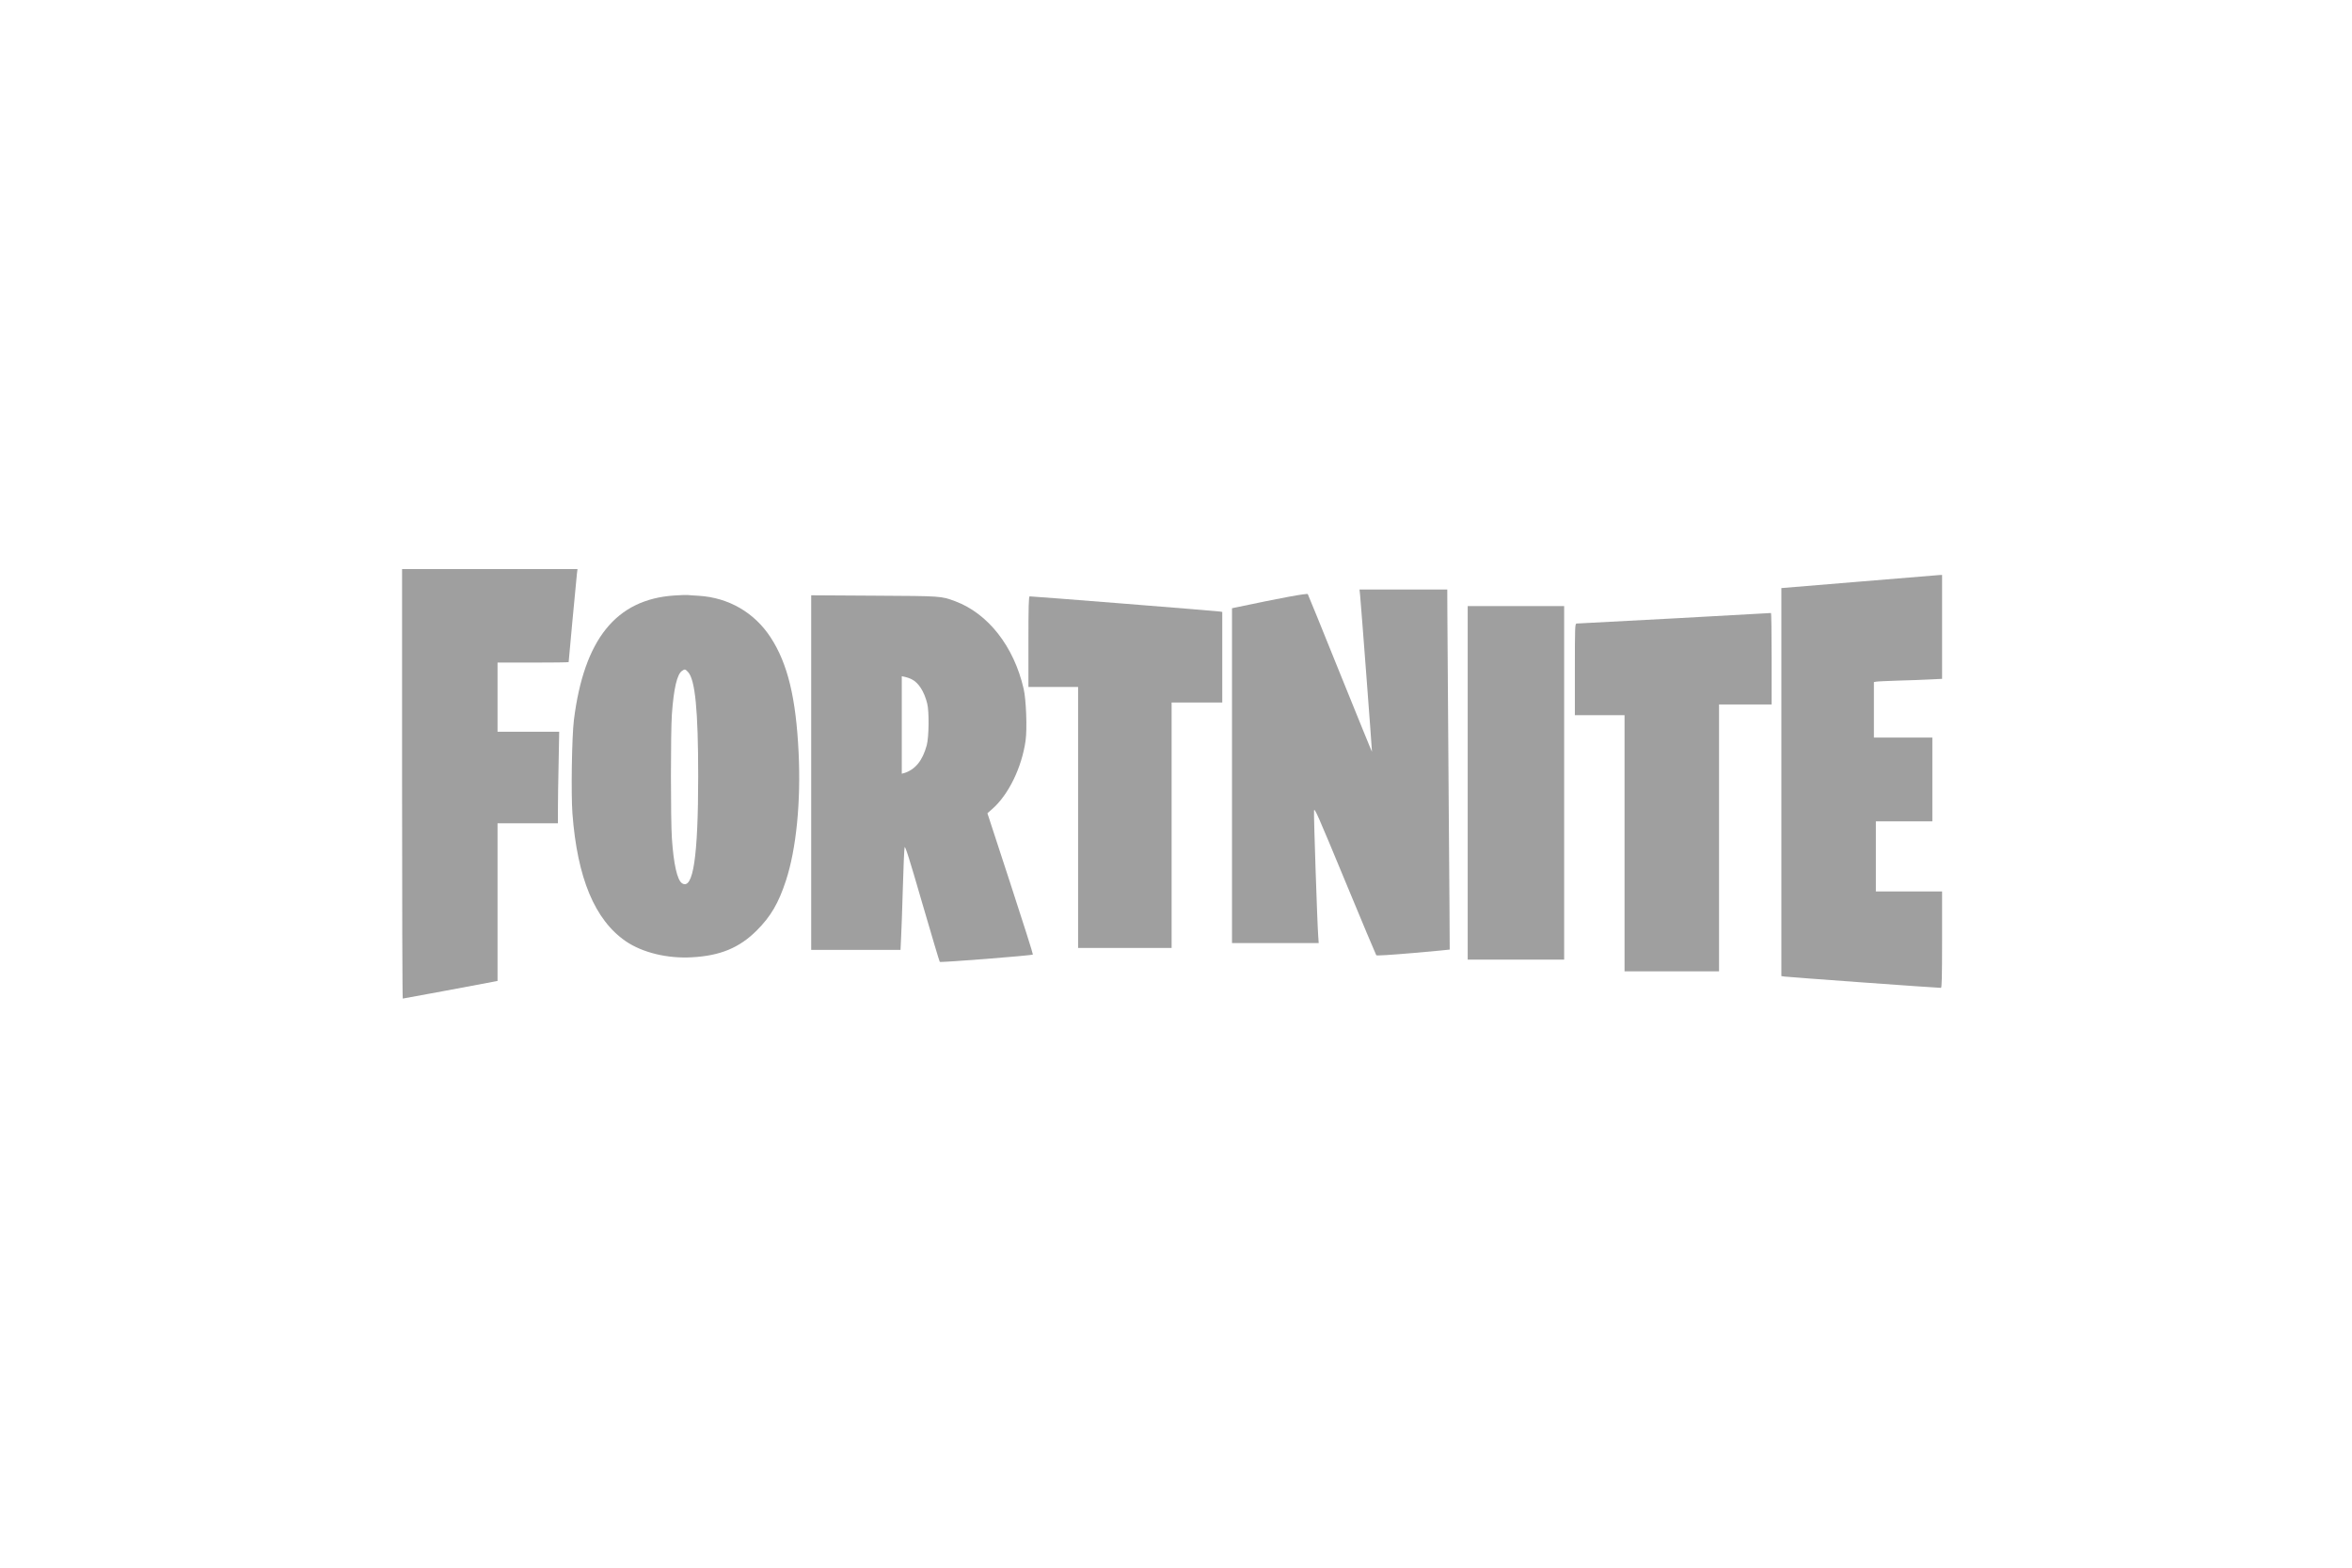
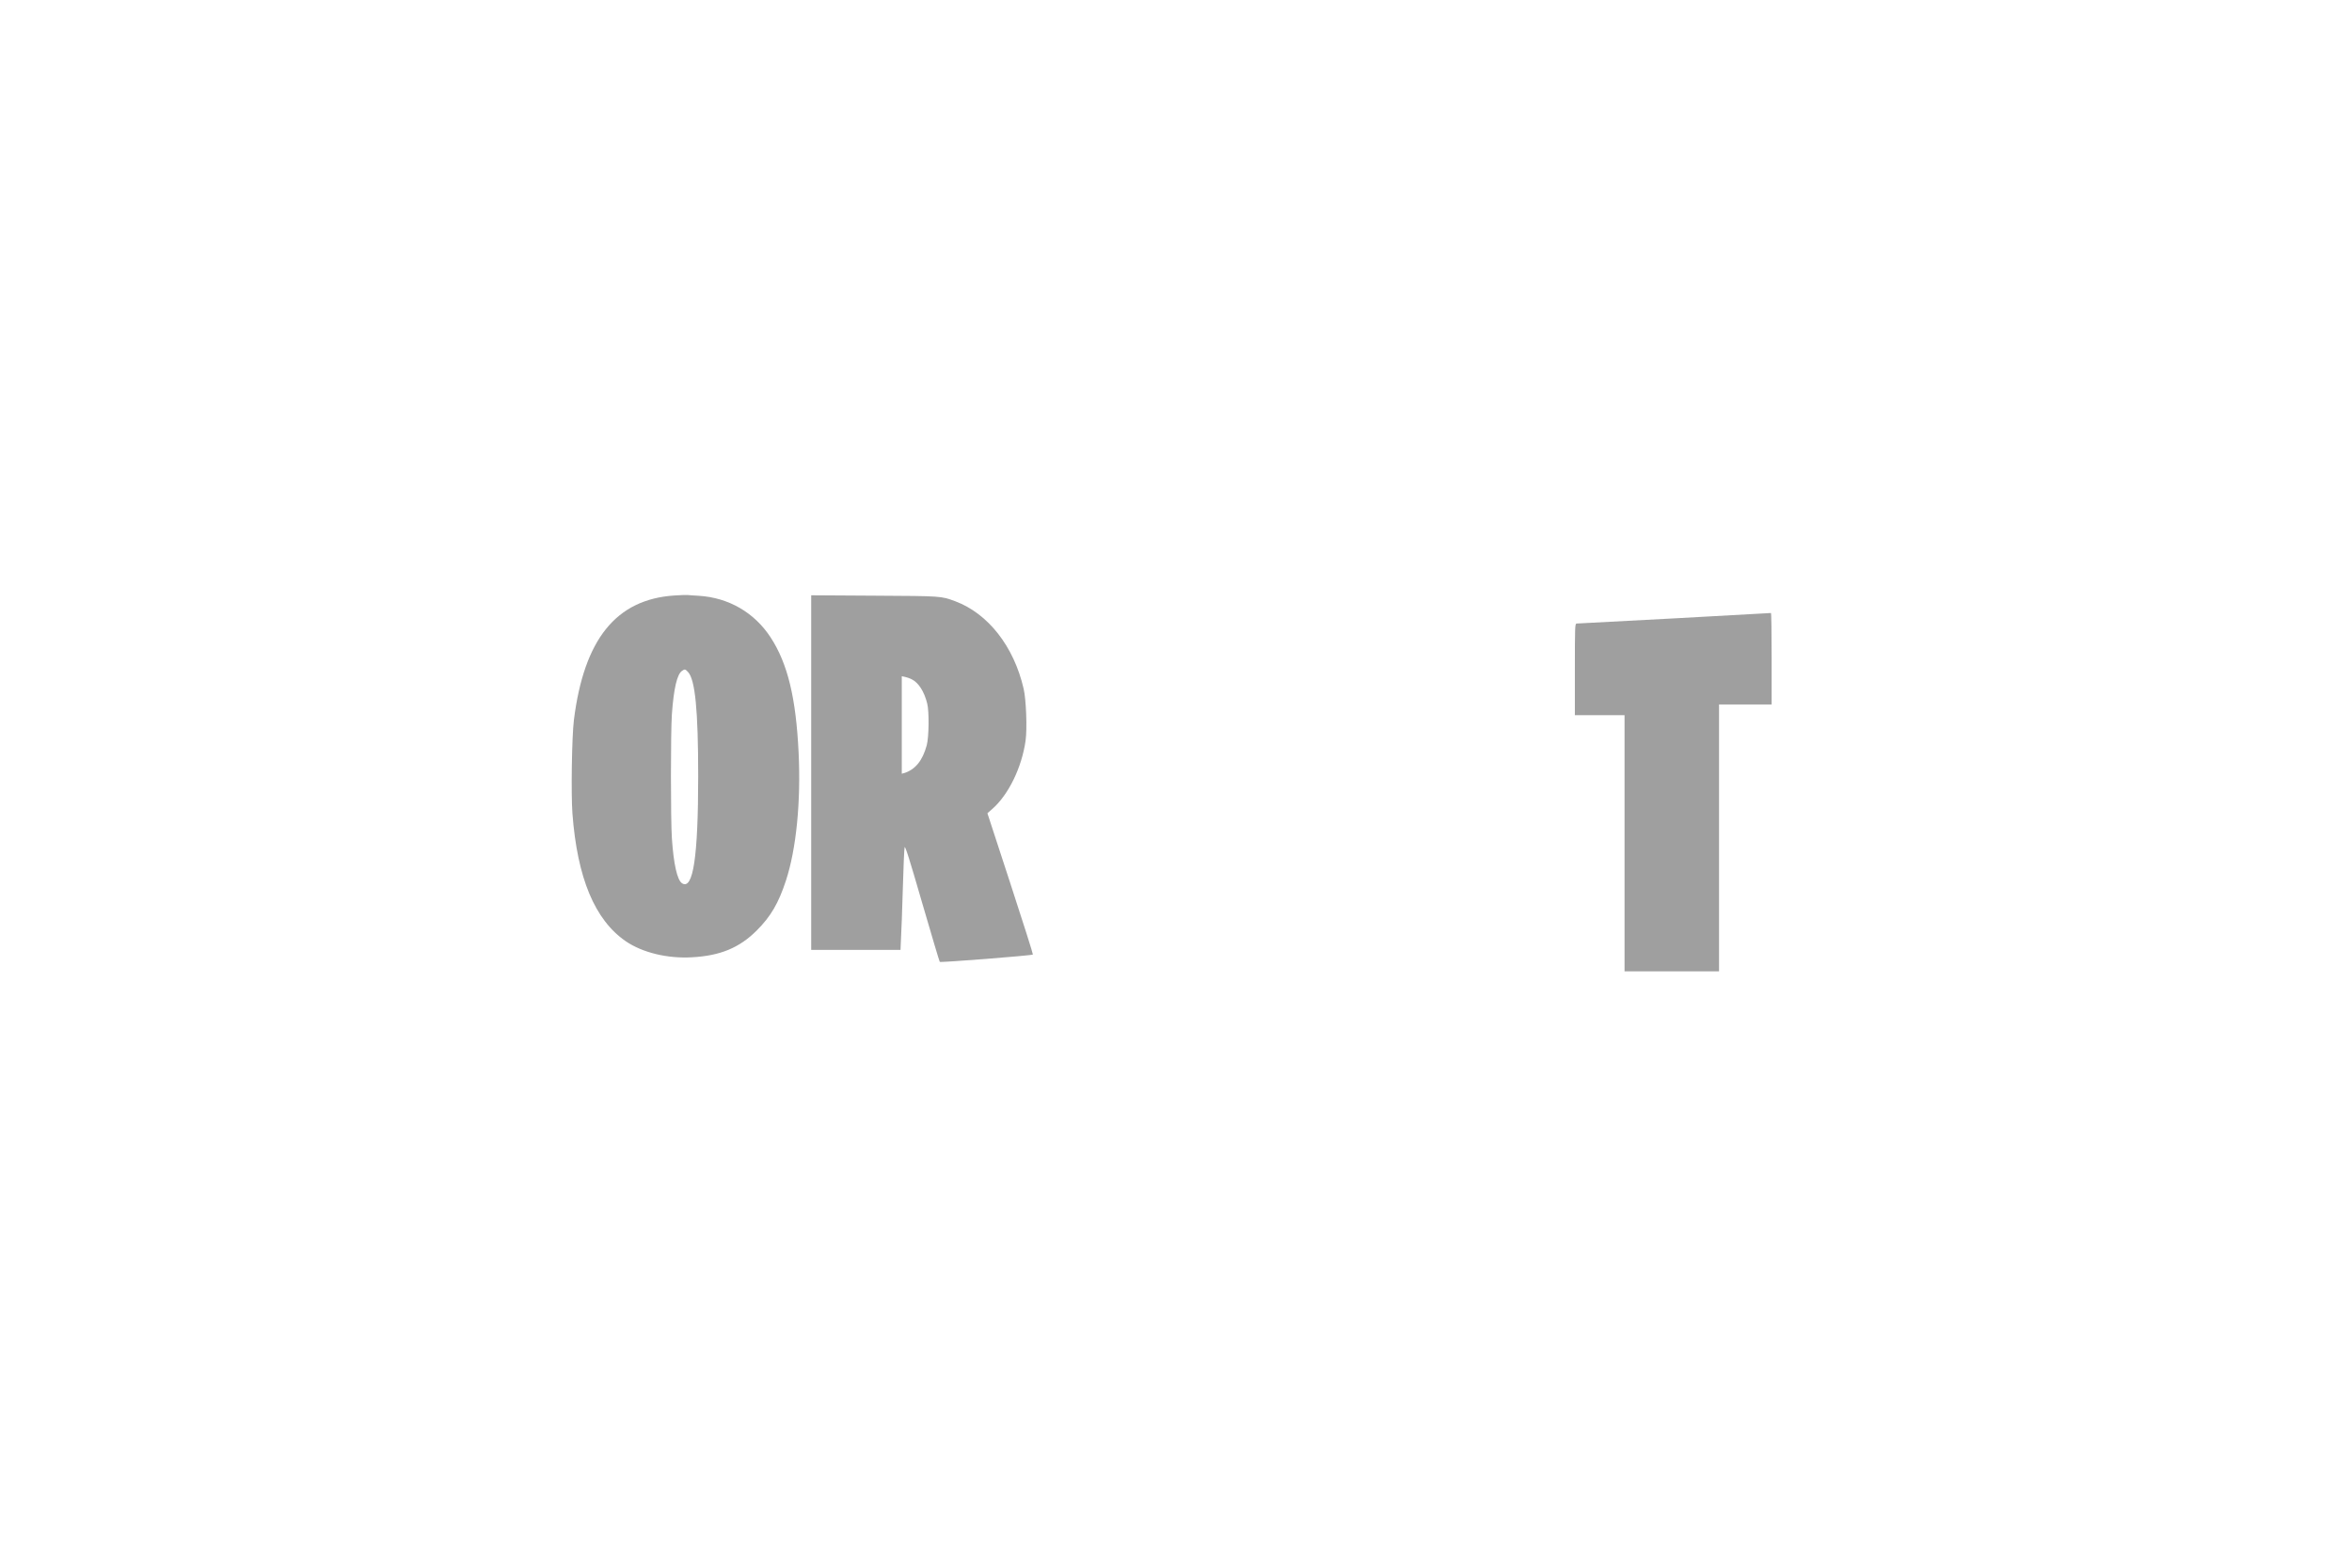
<svg xmlns="http://www.w3.org/2000/svg" width="219" height="146" viewBox="0 0 219 146" fill="none">
-   <path d="M37.438 72.999C37.438 84.001 37.466 92.998 37.502 92.998C37.556 92.998 44.948 91.629 45.855 91.447L46.327 91.356V84.01V76.672H49.139H51.95V75.33C51.95 74.595 51.977 72.682 52.014 71.067L52.068 68.147H49.202H46.327V64.927V61.707H49.637C51.461 61.707 52.948 61.689 52.948 61.662C52.948 61.562 53.673 53.816 53.719 53.426L53.773 53H45.601H37.438V72.999Z" fill="#9F9F9F" />
-   <path d="M173.105 54.17L165.867 54.769V72.836V90.903L166.166 90.948C166.43 90.994 180.442 92.01 180.724 92C180.805 92 180.832 91.039 180.832 87.511V83.021H177.749H174.665V79.756V76.491H177.295H179.925V72.591V68.691H177.205H174.484V66.106V63.521L174.692 63.485C174.801 63.458 175.726 63.421 176.751 63.385C177.776 63.358 179.109 63.312 179.726 63.276L180.832 63.222V58.388V53.544L180.588 53.553C180.442 53.562 177.078 53.834 173.105 54.17Z" fill="#9F9F9F" />
-   <path d="M126.642 55.422C126.732 56.328 127.766 69.997 127.748 70.015C127.739 70.033 126.406 66.759 124.782 62.741C123.168 58.723 121.807 55.394 121.771 55.331C121.717 55.231 119.213 55.694 115.105 56.564L114.715 56.646V72.237V87.828H118.751H122.787L122.742 87.175C122.651 85.96 122.315 75.91 122.352 75.511C122.379 75.157 122.651 75.774 125.227 81.996C126.787 85.778 128.111 88.907 128.147 88.962C128.202 89.016 129.462 88.935 131.603 88.753C133.462 88.59 134.986 88.445 134.986 88.436C134.995 88.427 134.95 81.887 134.886 73.906C134.823 65.924 134.768 58.387 134.768 57.145L134.759 54.904H130.678H126.587L126.642 55.422Z" fill="#9F9F9F" />
  <path d="M62.788 55.458C57.364 55.821 54.38 59.53 53.437 67.058C53.246 68.618 53.165 73.915 53.301 75.765C53.754 81.77 55.378 85.67 58.262 87.656C59.813 88.717 62.144 89.288 64.448 89.152C67.069 89.007 68.856 88.264 70.461 86.658C71.776 85.343 72.493 84.11 73.182 82.005C74.144 79.067 74.579 74.677 74.361 70.106C74.116 64.99 73.345 61.807 71.758 59.367C70.243 57.045 67.849 55.657 65.055 55.485C64.611 55.458 64.139 55.431 64.013 55.413C63.886 55.404 63.341 55.422 62.788 55.458ZM64.067 62.587C64.729 63.303 65.01 66.16 65.01 72.273C65.01 79.801 64.538 82.93 63.505 82.259C63.06 81.96 62.724 80.5 62.561 78.078C62.443 76.309 62.443 68.21 62.561 66.514C62.734 64.12 63.042 62.795 63.505 62.478C63.758 62.297 63.804 62.306 64.067 62.587Z" fill="#9F9F9F" />
-   <path d="M75.532 71.947V88.463H79.695H83.849L83.904 87.311C83.94 86.667 84.013 84.581 84.067 82.658C84.121 80.736 84.194 79.049 84.23 78.912C84.276 78.722 84.666 79.946 85.863 84.082C86.734 87.066 87.468 89.542 87.504 89.579C87.577 89.66 96.085 88.989 96.175 88.898C96.202 88.862 95.259 85.896 94.08 82.286L91.94 75.738L92.393 75.339C93.899 74.024 95.141 71.484 95.495 68.972C95.649 67.874 95.549 65.153 95.314 64.147C94.407 60.201 92.003 57.136 88.938 55.993C87.604 55.503 87.713 55.512 81.409 55.476L75.532 55.44V71.947ZM84.883 63.258C85.527 63.575 86.053 64.392 86.334 65.516C86.525 66.269 86.498 68.654 86.289 69.416C85.899 70.849 85.21 71.684 84.176 72.001L83.967 72.056V67.521V62.977L84.266 63.04C84.421 63.067 84.702 63.167 84.883 63.258Z" fill="#9F9F9F" />
-   <path d="M95.759 59.757V63.975H98.072H100.384V76.128V88.282H104.738H109.091V76.854V65.426H111.45H113.808V61.208V56.991L113.608 56.955C113.418 56.909 96.122 55.531 95.877 55.54C95.786 55.54 95.759 56.447 95.759 59.757Z" fill="#9F9F9F" />
-   <path d="M136.662 72.908V89.37H141.152H145.641V72.908V56.446H141.152H136.662V72.908Z" fill="#9F9F9F" />
+   <path d="M75.532 71.947V88.463H79.695H83.849C83.94 86.667 84.013 84.581 84.067 82.658C84.121 80.736 84.194 79.049 84.23 78.912C84.276 78.722 84.666 79.946 85.863 84.082C86.734 87.066 87.468 89.542 87.504 89.579C87.577 89.66 96.085 88.989 96.175 88.898C96.202 88.862 95.259 85.896 94.08 82.286L91.94 75.738L92.393 75.339C93.899 74.024 95.141 71.484 95.495 68.972C95.649 67.874 95.549 65.153 95.314 64.147C94.407 60.201 92.003 57.136 88.938 55.993C87.604 55.503 87.713 55.512 81.409 55.476L75.532 55.44V71.947ZM84.883 63.258C85.527 63.575 86.053 64.392 86.334 65.516C86.525 66.269 86.498 68.654 86.289 69.416C85.899 70.849 85.21 71.684 84.176 72.001L83.967 72.056V67.521V62.977L84.266 63.04C84.421 63.067 84.702 63.167 84.883 63.258Z" fill="#9F9F9F" />
  <path d="M155.891 57.589C150.975 57.852 146.885 58.07 146.803 58.07C146.649 58.079 146.64 58.342 146.64 62.342V66.605H148.952H151.265V78.532V90.459H155.664H160.063V78.033V65.607H162.512H164.961V61.344C164.961 58.995 164.934 57.09 164.897 57.09C164.852 57.1 160.807 57.317 155.891 57.589Z" fill="#9F9F9F" />
</svg>